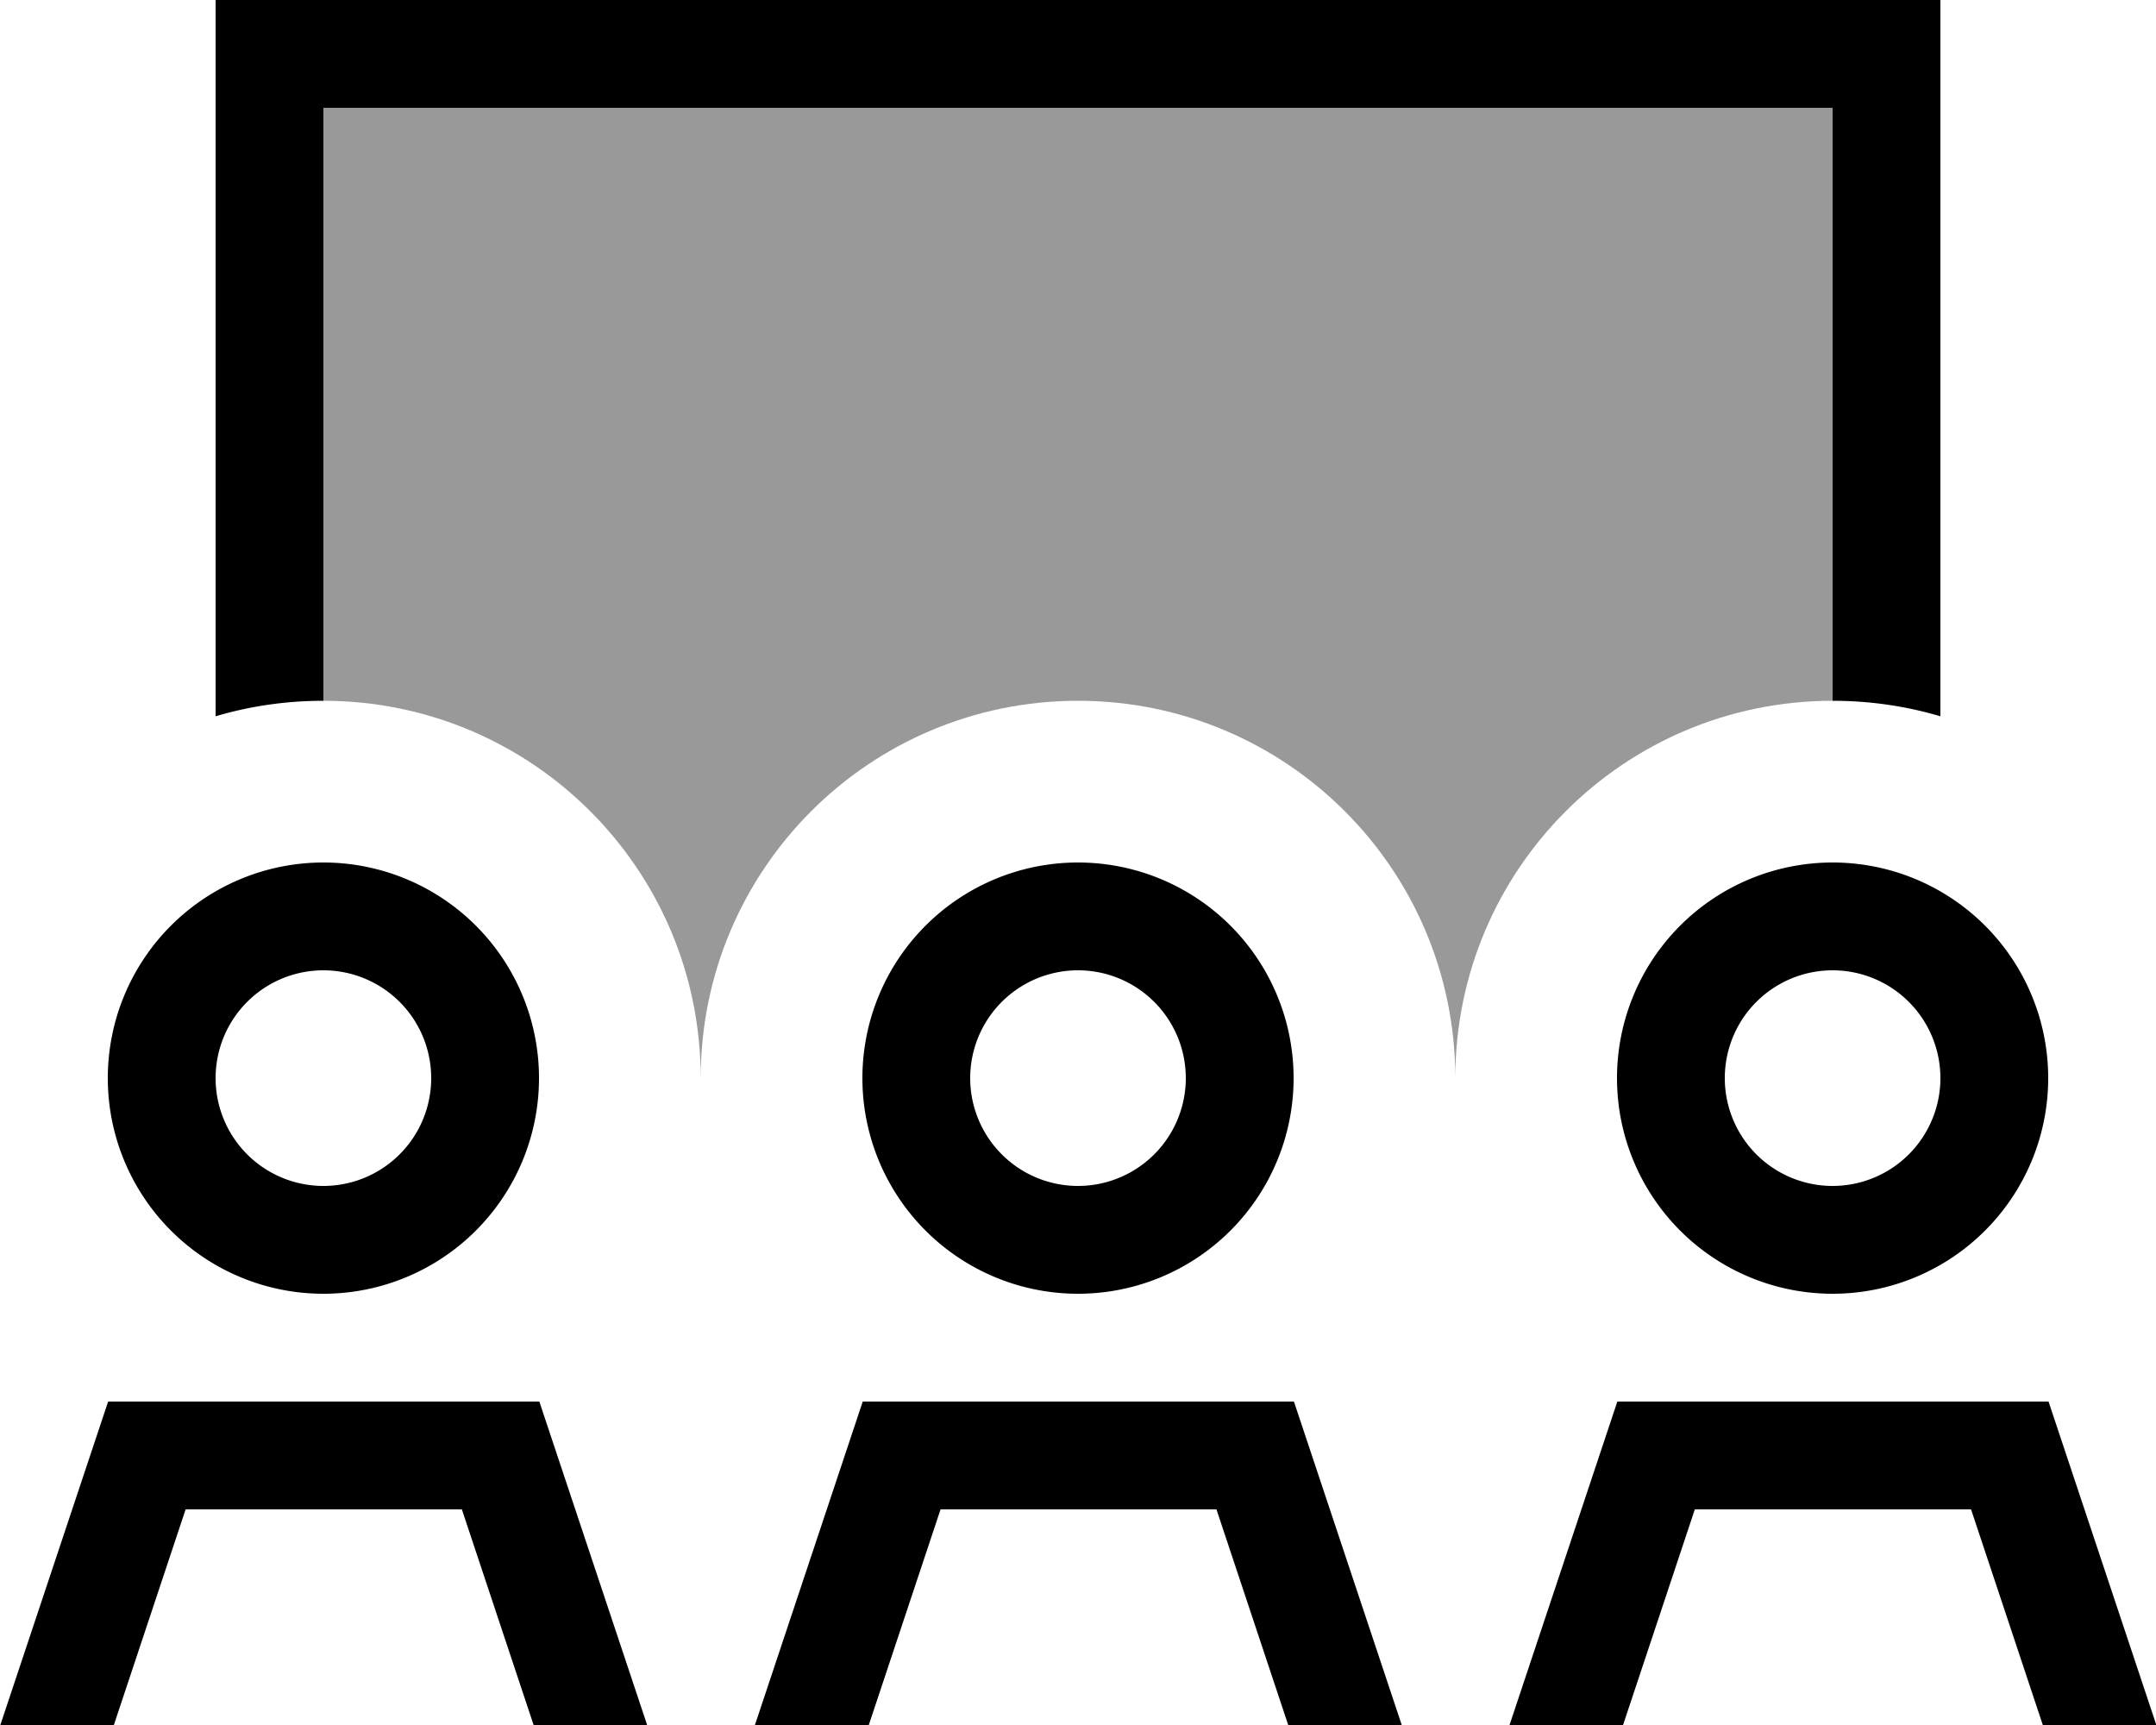
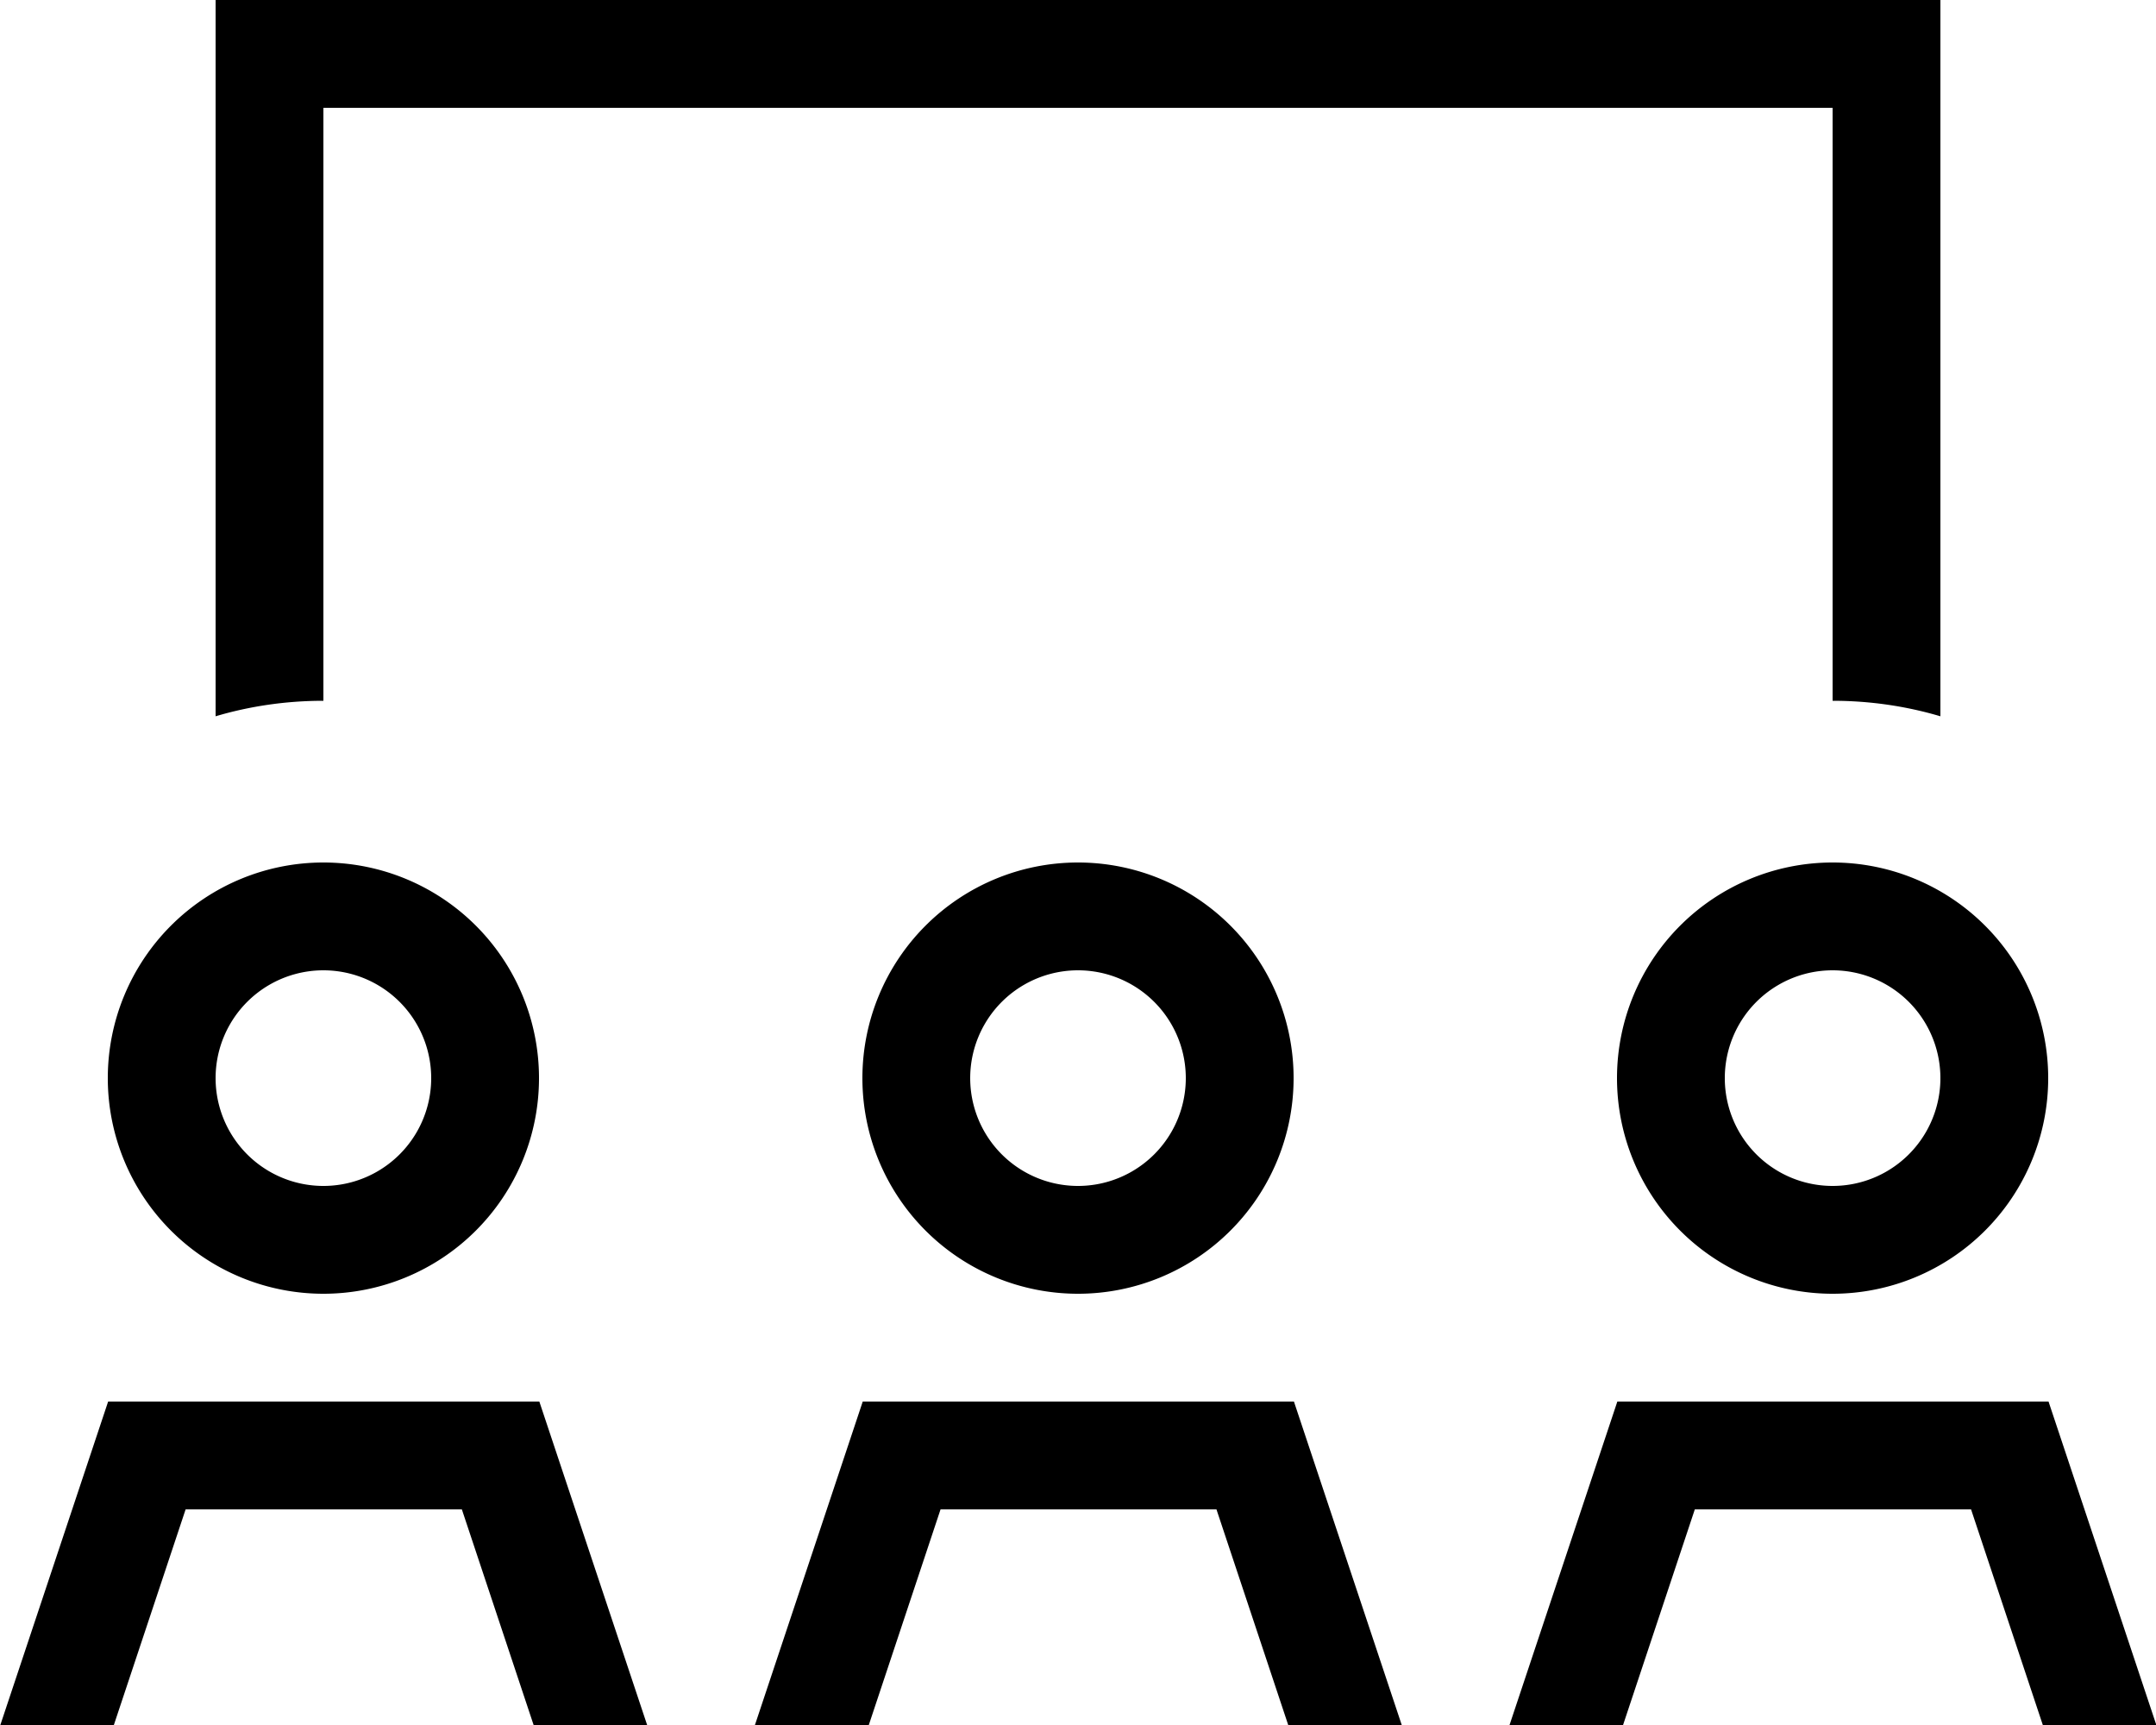
<svg xmlns="http://www.w3.org/2000/svg" viewBox="0 0 640 512">
-   <path style="fill:currentColor;opacity:.4" d="M96 32l448 0 0 176c-61.9 0-112 50.1-112 112 0-61.9-50.1-112-112-112S208 258.1 208 320c0-61.9-50.1-112-112-112L96 32z" />
  <path style="fill:currentColor;opacity:1" d="M544 32L96 32 96 208c-11.1 0-21.9 1.6-32 4.6L64 0 576 0 576 212.6c-10.1-3-20.9-4.6-32-4.6l0-176zM96 352a32 32 0 1 0 0-64 32 32 0 1 0 0 64zm0-96a64 64 0 1 1 0 128 64 64 0 1 1 0-128zm224 96a32 32 0 1 0 0-64 32 32 0 1 0 0 64zm0-96a64 64 0 1 1 0 128 64 64 0 1 1 0-128zm256 64a32 32 0 1 0 -64 0 32 32 0 1 0 64 0zm-96 0a64 64 0 1 1 128 0 64 64 0 1 1 -128 0zM55.1 448l-21.3 64-33.7 0 32-96 128 0 32 96-33.7 0-21.3-64-81.9 0zm202.7 64l-33.7 0 32-96 128 0 32 96-33.7 0-21.3-64-81.9 0-21.3 64zm245.3-64l-21.3 64-33.7 0 32-96 128 0 32 96-33.7 0-21.3-64-81.9 0z" />
</svg>